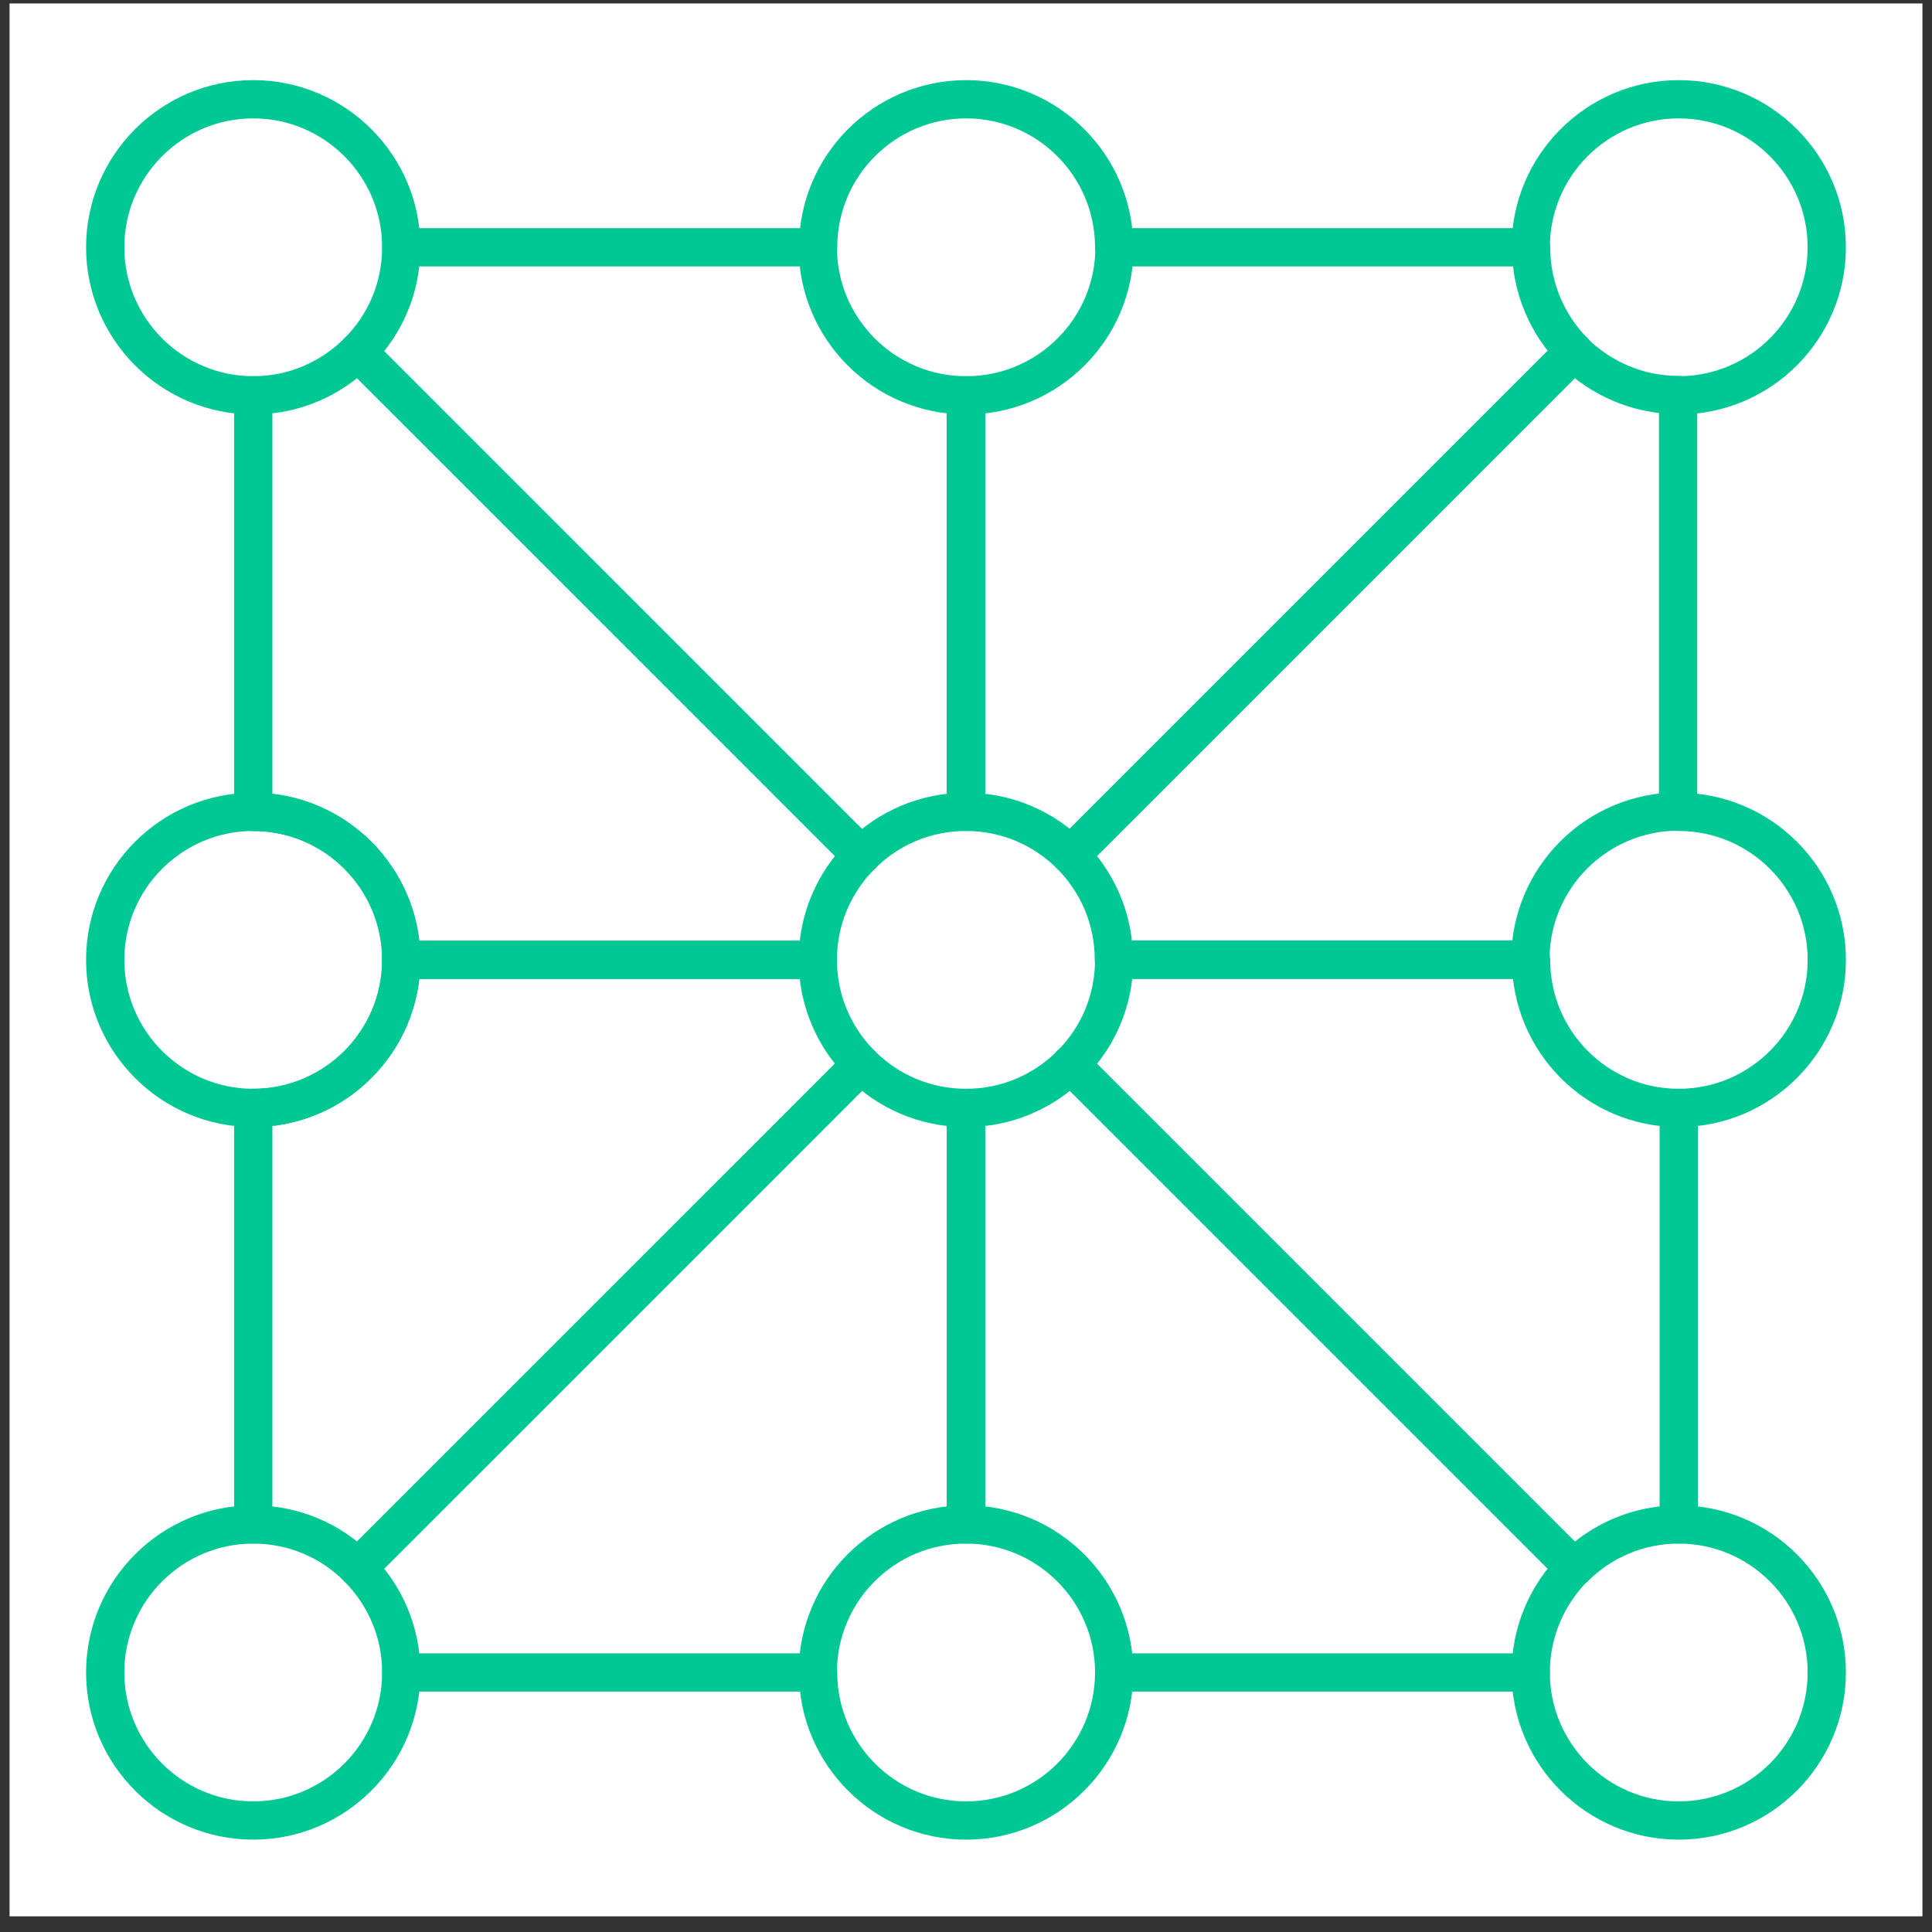
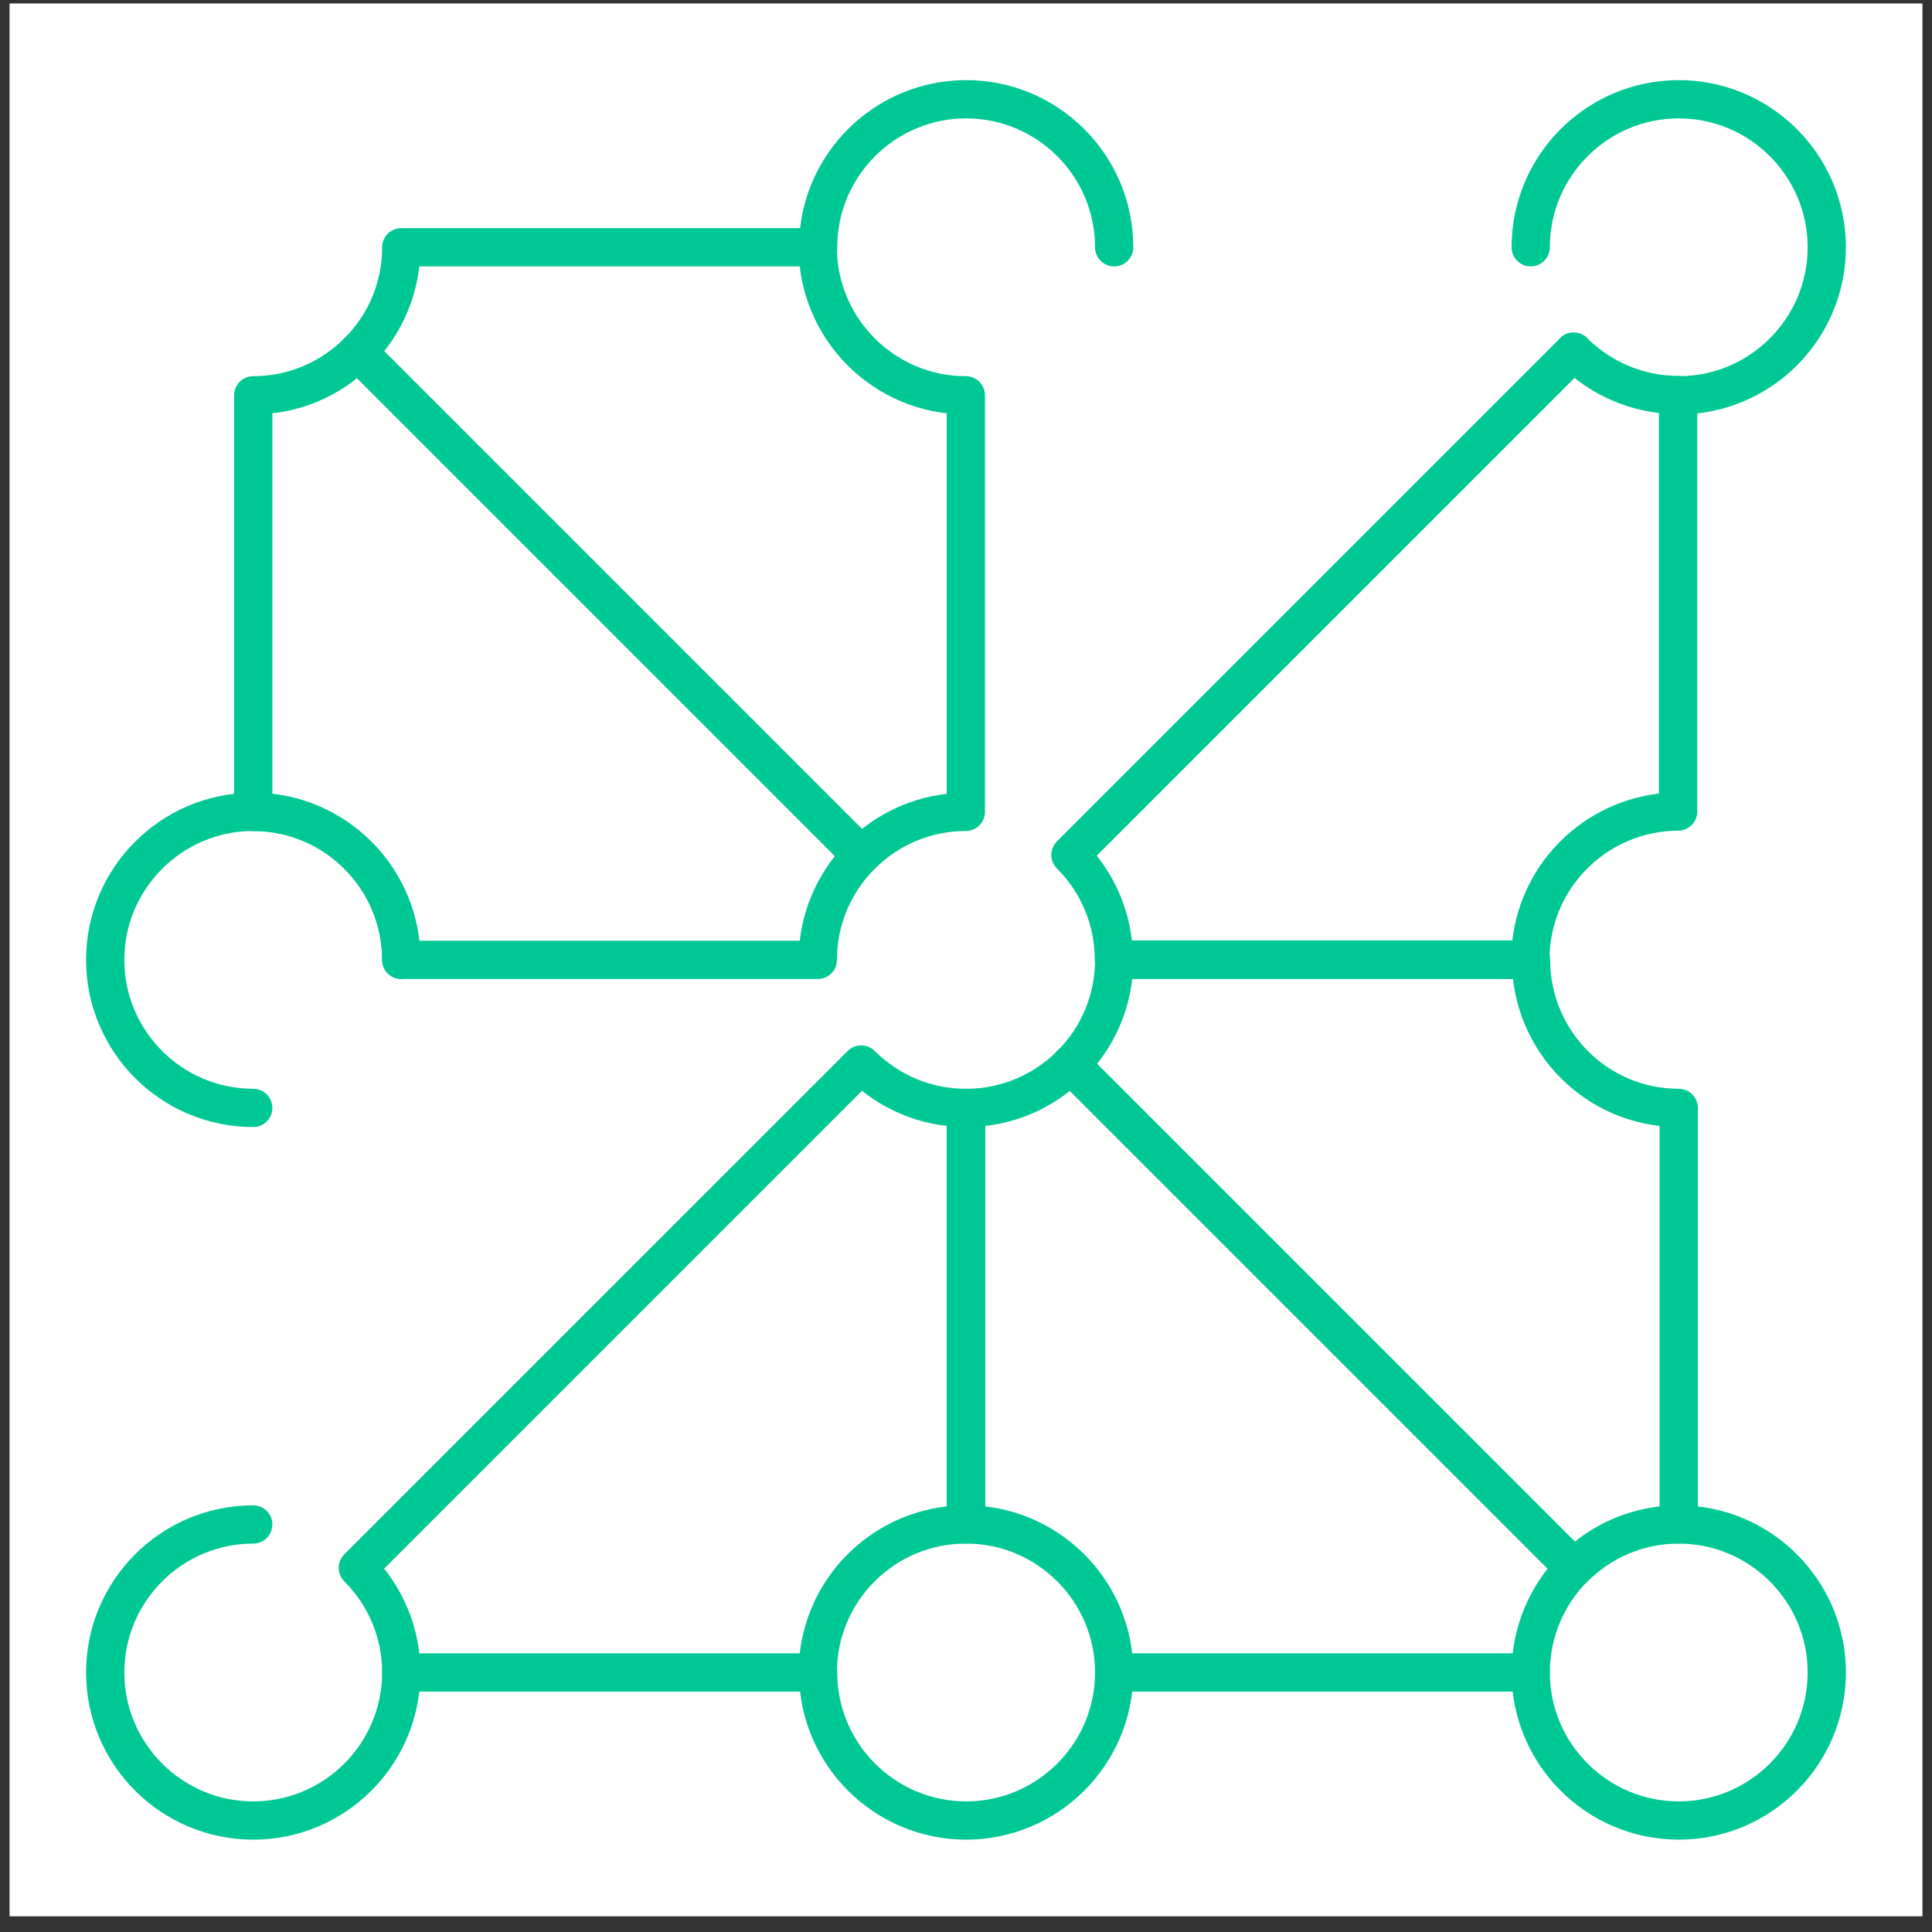
<svg xmlns="http://www.w3.org/2000/svg" width="101" height="101" viewBox="0 0 101 101" fill="none">
  <rect x="0" y="0" width="101" height="101" fill="#333333" stroke="none" />
  <rect width="100" height="100" transform="translate(0.5 0.18)" fill="white" />
-   <path d="M20.977 12.927C20.977 8.66 17.506 5.189 13.238 5.189C8.971 5.189 5.5 8.66 5.5 12.927C5.5 17.194 8.971 20.666 13.238 20.666" stroke="#00C895" stroke-width="2" stroke-linecap="round" stroke-linejoin="round" />
  <path d="M87.744 20.666C87.744 20.666 87.744 20.666 87.761 20.666C92.028 20.666 95.499 17.194 95.499 12.927C95.499 8.66 92.028 5.189 87.761 5.189C83.493 5.189 80.022 8.66 80.022 12.927" stroke="#00C895" stroke-width="2" stroke-linecap="round" stroke-linejoin="round" />
  <path d="M58.246 12.927C58.246 8.66 54.775 5.189 50.508 5.189C46.241 5.189 42.769 8.66 42.769 12.927" stroke="#00C895" stroke-width="2" stroke-linecap="round" stroke-linejoin="round" />
  <path d="M13.238 79.695C8.971 79.695 5.5 83.166 5.5 87.433C5.5 91.7 8.971 95.172 13.238 95.172C17.506 95.172 20.977 91.7 20.977 87.433" stroke="#00C895" stroke-width="2" stroke-linecap="round" stroke-linejoin="round" />
  <path d="M80.022 87.433C80.022 91.7 83.493 95.172 87.761 95.172C92.028 95.172 95.499 91.7 95.499 87.433C95.499 83.166 92.028 79.695 87.761 79.695C87.761 79.695 87.761 79.695 87.744 79.695" stroke="#00C895" stroke-width="2" stroke-linecap="round" stroke-linejoin="round" />
  <path d="M42.769 87.433C42.769 91.7 46.241 95.172 50.508 95.172C54.775 95.172 58.246 91.7 58.246 87.433" stroke="#00C895" stroke-width="2" stroke-linecap="round" stroke-linejoin="round" />
  <path d="M13.238 42.442C8.971 42.442 5.5 45.913 5.5 50.18C5.5 54.447 8.971 57.919 13.238 57.919" stroke="#00C895" stroke-width="2" stroke-linecap="round" stroke-linejoin="round" />
-   <path d="M87.745 57.919C87.745 57.919 87.745 57.919 87.762 57.919C92.029 57.919 95.5 54.447 95.5 50.18C95.5 45.913 92.029 42.442 87.762 42.442C87.762 42.442 87.762 42.442 87.745 42.442" stroke="#00C895" stroke-width="2" stroke-linecap="round" stroke-linejoin="round" />
-   <path d="M45.022 55.65C43.617 54.244 42.753 52.314 42.753 50.18H20.977C20.977 54.447 17.506 57.919 13.239 57.919V79.695C15.373 79.695 17.32 80.558 18.708 81.964L45.022 55.65Z" stroke="#00C895" stroke-width="2" stroke-linecap="round" stroke-linejoin="round" />
  <path d="M82.275 18.38L55.96 44.694C57.366 46.099 58.23 48.03 58.23 50.163H80.005C80.005 45.896 83.46 42.442 87.727 42.425V20.649C85.593 20.649 83.663 19.768 82.258 18.38H82.275Z" stroke="#00C895" stroke-width="2" stroke-linecap="round" stroke-linejoin="round" />
  <path d="M20.977 50.18H42.753C42.753 48.047 43.617 46.116 45.022 44.711L18.708 18.396C17.303 19.802 15.373 20.666 13.239 20.666V42.442C17.506 42.442 20.977 45.913 20.977 50.18Z" stroke="#00C895" stroke-width="2" stroke-linecap="round" stroke-linejoin="round" />
-   <path d="M50.508 20.666V42.442C52.642 42.442 54.572 43.305 55.978 44.711L82.292 18.396C80.903 16.991 80.04 15.061 80.04 12.927H58.264C58.264 17.194 54.792 20.666 50.525 20.666H50.508Z" stroke="#00C895" stroke-width="2" stroke-linecap="round" stroke-linejoin="round" />
  <path d="M45.022 44.711C46.427 43.305 48.357 42.442 50.491 42.442V20.666C46.224 20.666 42.752 17.194 42.752 12.927H20.977C20.977 15.061 20.113 17.008 18.707 18.396L45.022 44.711Z" stroke="#00C895" stroke-width="2" stroke-linecap="round" stroke-linejoin="round" />
  <path d="M50.491 79.695V57.919C48.357 57.919 46.427 57.055 45.022 55.65L18.707 81.964C20.113 83.369 20.977 85.3 20.977 87.433H42.752C42.752 83.166 46.207 79.695 50.491 79.695Z" stroke="#00C895" stroke-width="2" stroke-linecap="round" stroke-linejoin="round" />
  <path d="M80.022 50.18H58.246C58.246 52.314 57.382 54.261 55.977 55.65L82.291 81.964C83.696 80.558 85.627 79.695 87.76 79.695V57.919C83.493 57.919 80.039 54.447 80.039 50.18H80.022Z" stroke="#00C895" stroke-width="2" stroke-linecap="round" stroke-linejoin="round" />
  <path d="M55.978 55.65C54.572 57.055 52.642 57.919 50.508 57.919V79.695C54.775 79.695 58.247 83.166 58.247 87.433H80.023C80.023 85.3 80.886 83.369 82.275 81.964L55.961 55.65H55.978Z" stroke="#00C895" stroke-width="2" stroke-linecap="round" stroke-linejoin="round" />
-   <path d="M13.239 57.919C17.506 57.919 20.977 54.447 20.977 50.18" stroke="#00C895" stroke-width="2" stroke-linecap="round" stroke-linejoin="round" />
  <path d="M20.977 50.18C20.977 45.913 17.506 42.442 13.239 42.442" stroke="#00C895" stroke-width="2" stroke-linecap="round" stroke-linejoin="round" />
</svg>